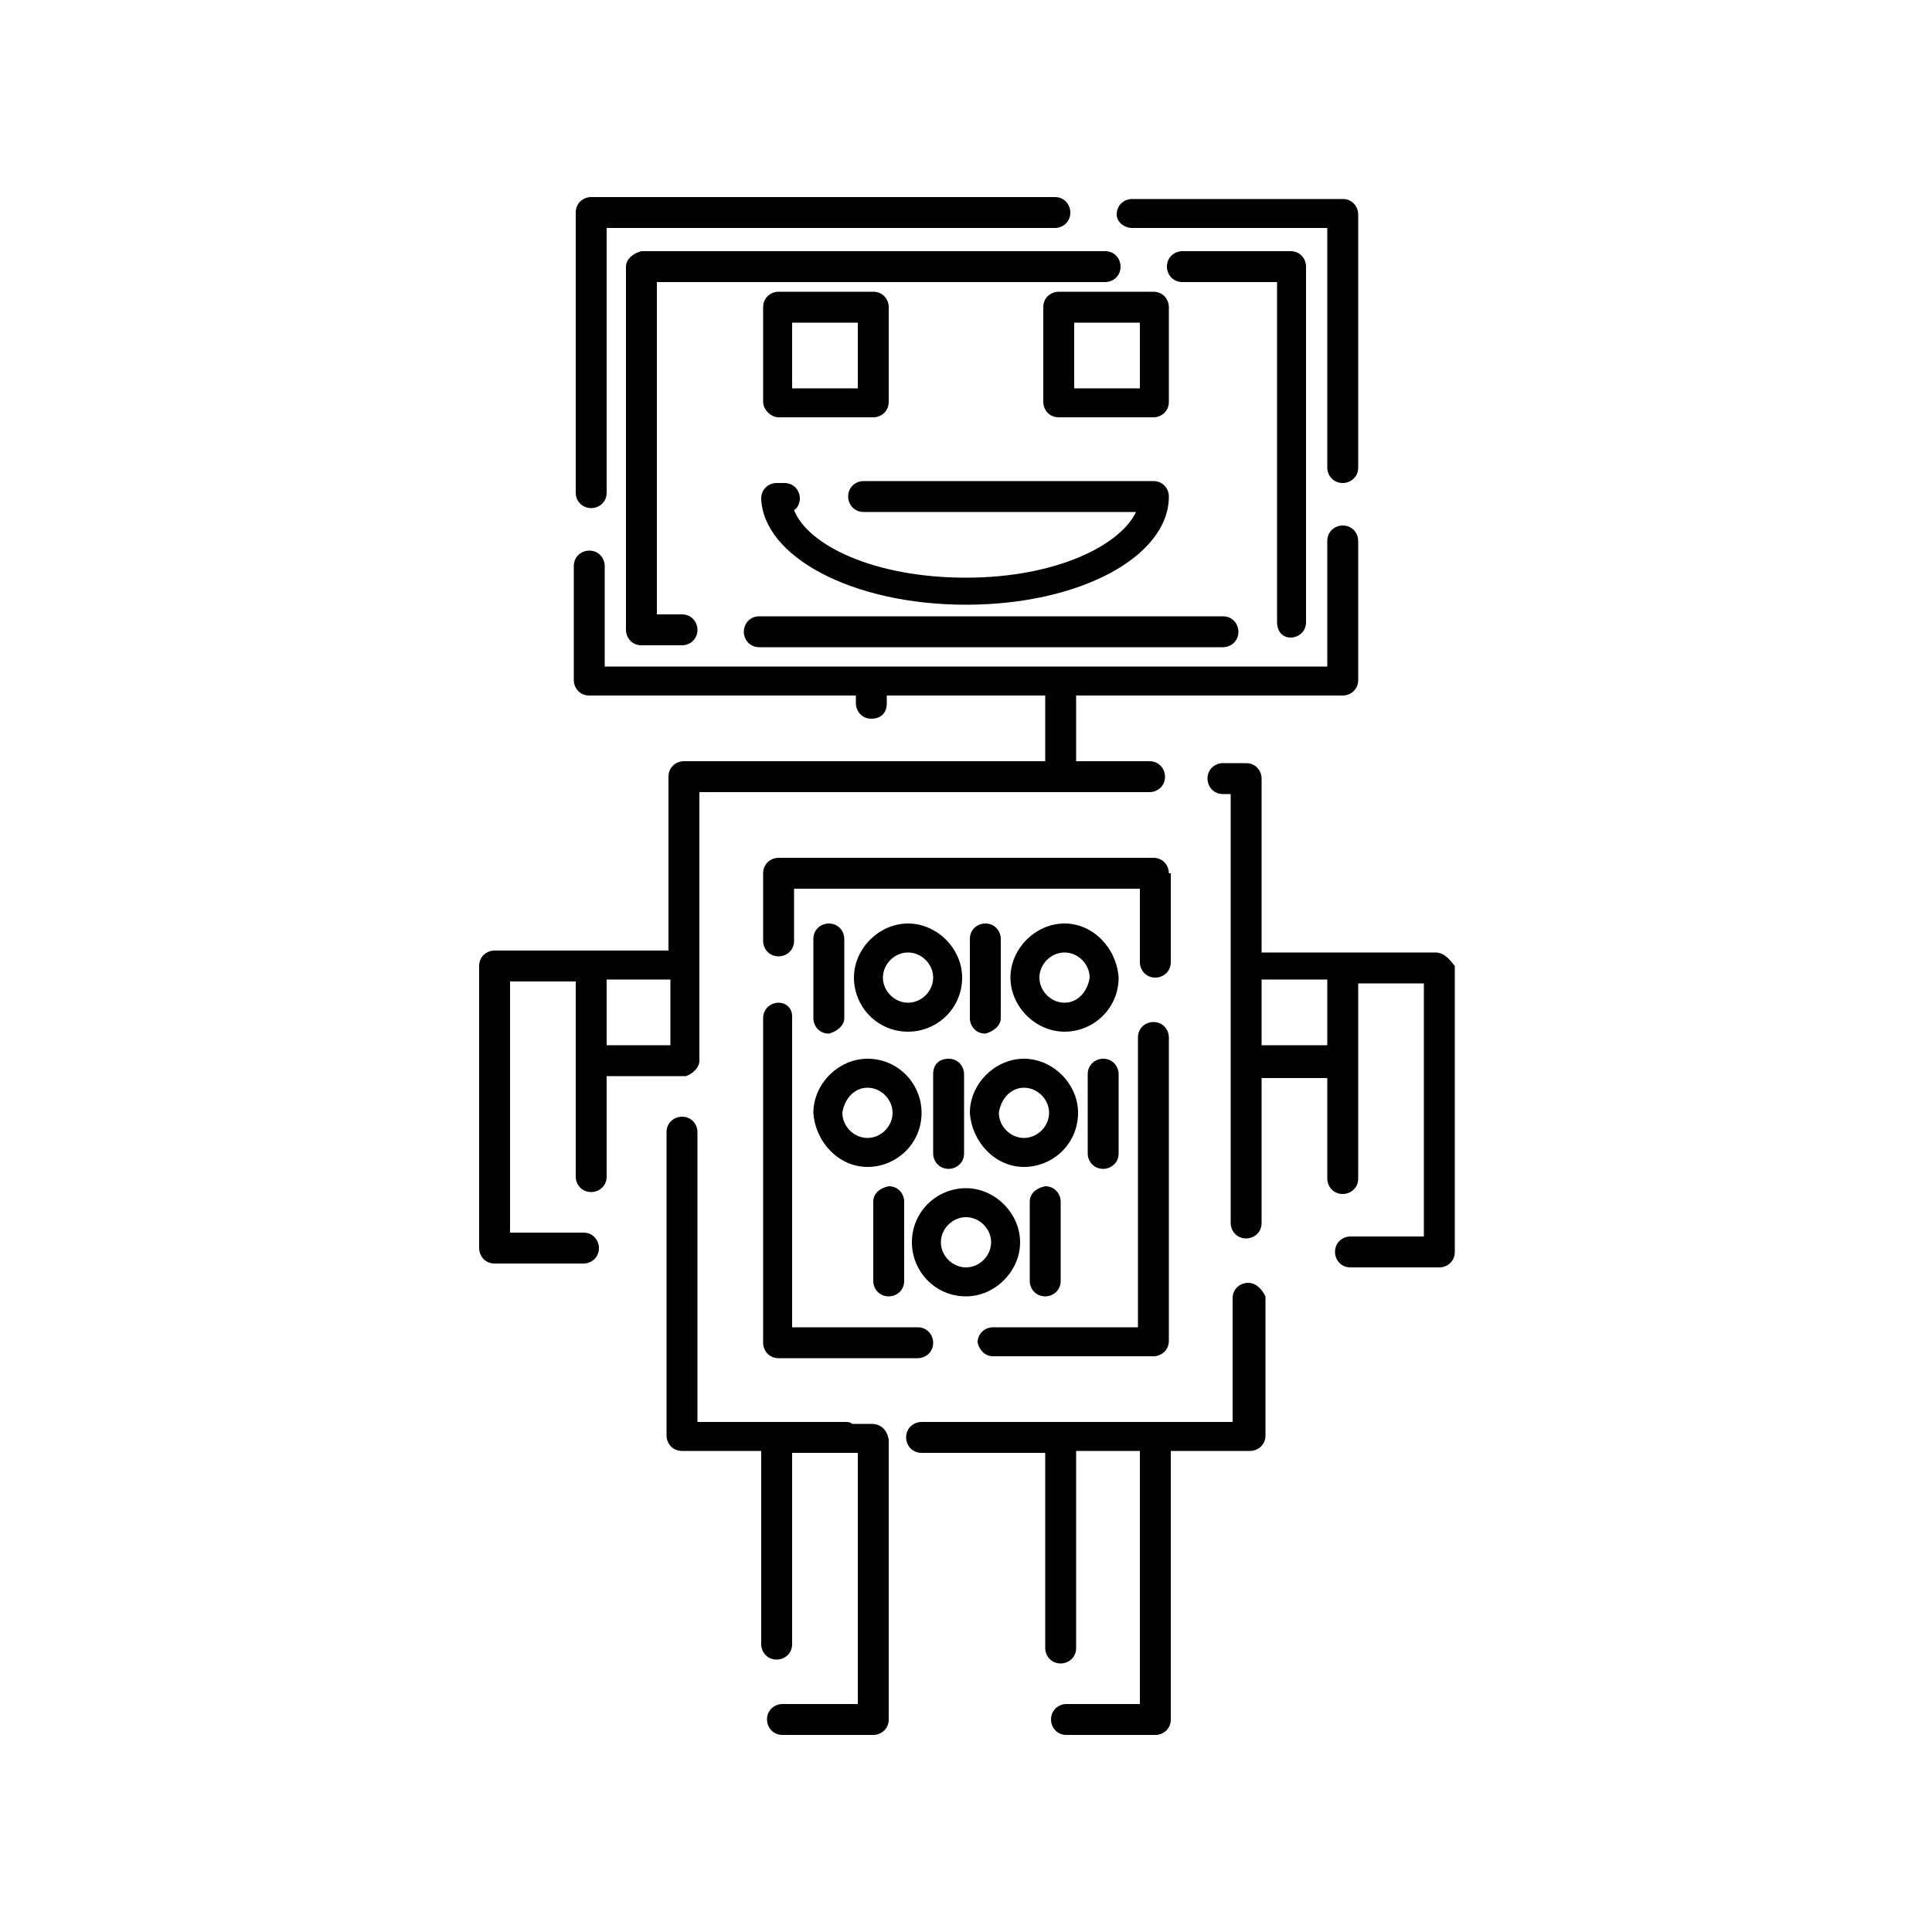
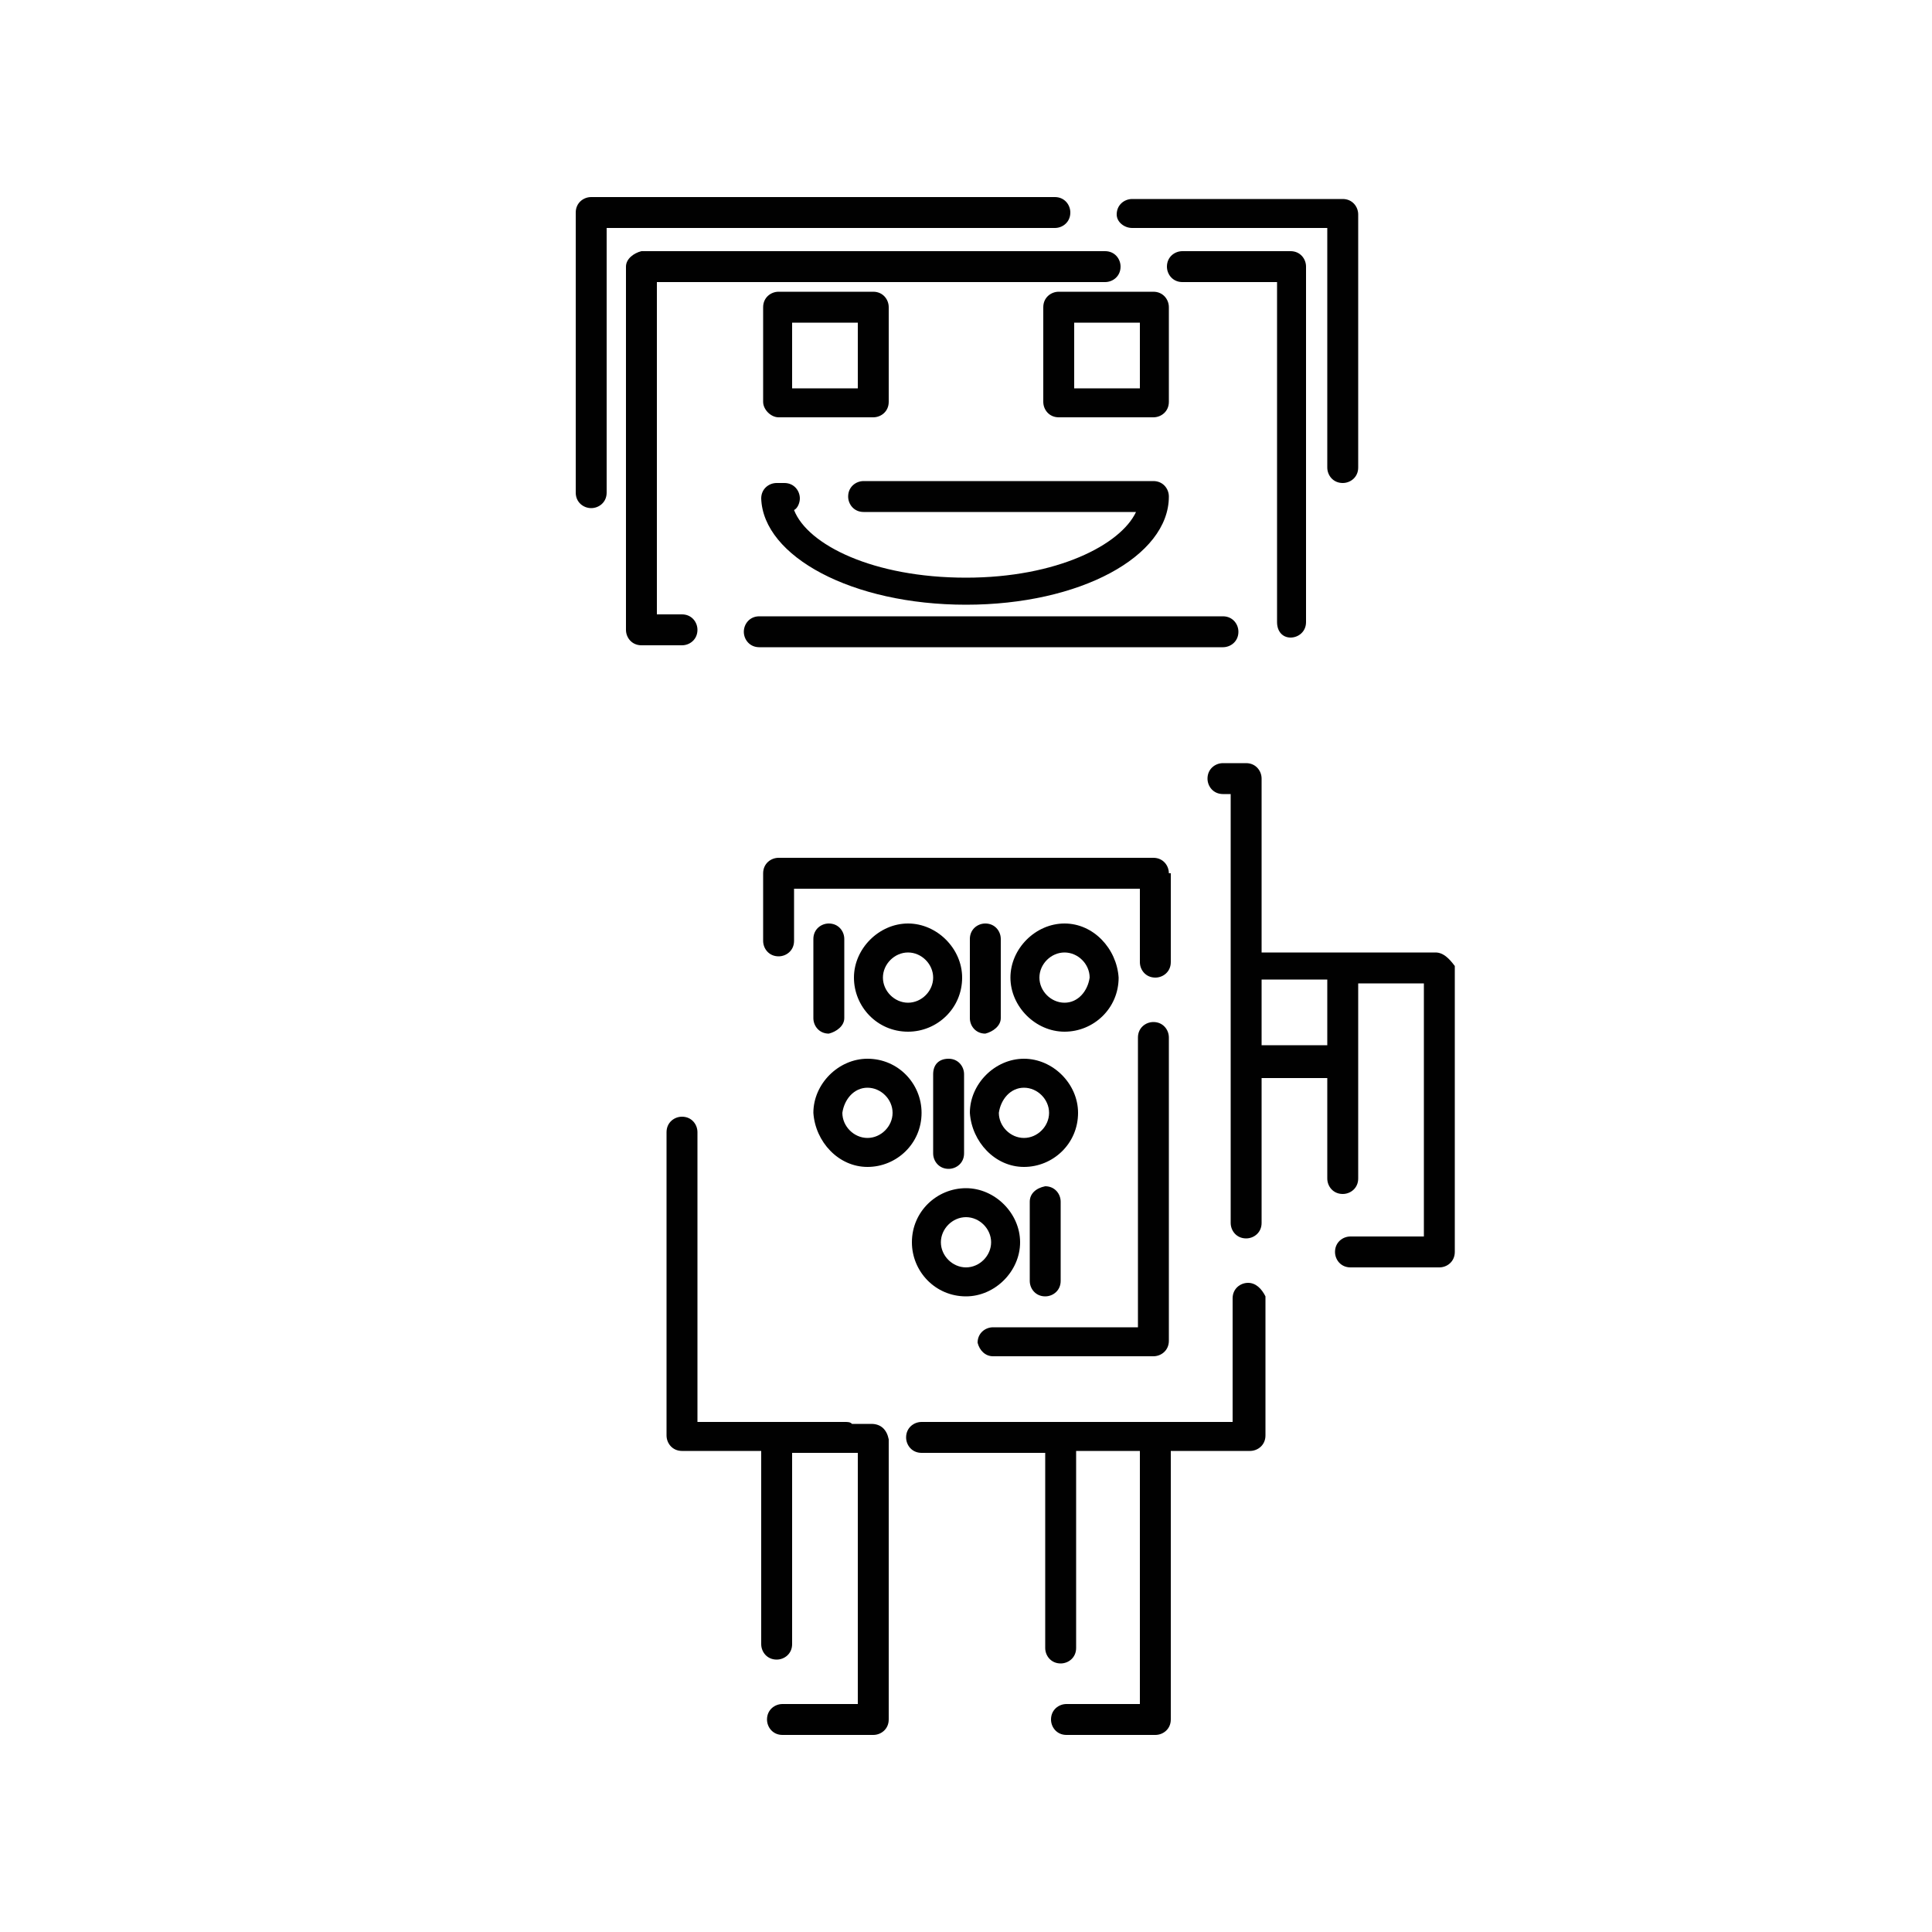
<svg xmlns="http://www.w3.org/2000/svg" version="1.1" id="Layer_1" x="0px" y="0px" viewBox="0 0 100 100" style="enable-background:new 0 0 100 100;" xml:space="preserve">
  <style type="text/css"> .st0{fill:#010101;} </style>
  <g>
    <path class="st0" d="M30.6,26.3c0.4,0,0.8-0.3,0.8-0.8V11.8h23.2c0.4,0,0.8-0.3,0.8-0.8c0-0.4-0.3-0.8-0.8-0.8h-24 c-0.4,0-0.8,0.3-0.8,0.8v14.5C29.8,26,30.2,26.3,30.6,26.3z" />
    <path class="st0" d="M58.6,11.8h10.1v12.4c0,0.4,0.3,0.8,0.8,0.8c0.4,0,0.8-0.3,0.8-0.8V11.1c0-0.4-0.3-0.8-0.8-0.8H58.6 c-0.4,0-0.8,0.3-0.8,0.8C57.8,11.5,58.2,11.8,58.6,11.8z" />
    <path class="st0" d="M64.6,66.4c-0.4,0-0.8,0.3-0.8,0.8v6.4h-4.1h-4.9h-7.1c-0.4,0-0.8,0.3-0.8,0.8c0,0.4,0.3,0.8,0.8,0.8h6.4v10.1 c0,0.4,0.3,0.8,0.8,0.8c0.4,0,0.8-0.3,0.8-0.8V75.1H59v13.1h-3.8c-0.4,0-0.8,0.3-0.8,0.8c0,0.4,0.3,0.8,0.8,0.8h4.6 c0.4,0,0.8-0.3,0.8-0.8V75.1h4.1c0.4,0,0.8-0.3,0.8-0.8v-7.2C65.3,66.7,65,66.4,64.6,66.4z" />
    <path class="st0" d="M45.1,73.7h-1c-0.1-0.1-0.2-0.1-0.4-0.1h-7.6V58.6c0-0.4-0.3-0.8-0.8-0.8c-0.4,0-0.8,0.3-0.8,0.8v15.7 c0,0.4,0.3,0.8,0.8,0.8h4.1v10c0,0.4,0.3,0.8,0.8,0.8c0.4,0,0.8-0.3,0.8-0.8v-9.9h3.4v13h-3.9c-0.4,0-0.8,0.3-0.8,0.8 c0,0.4,0.3,0.8,0.8,0.8h4.7c0.4,0,0.8-0.3,0.8-0.8V74.5C45.9,74,45.6,73.7,45.1,73.7z" />
    <path class="st0" d="M74.3,49.3h-4.9h-4.1v-9c0-0.4-0.3-0.8-0.8-0.8h-1.2c-0.4,0-0.8,0.3-0.8,0.8c0,0.4,0.3,0.8,0.8,0.8h0.4v9v4.9 v8.3c0,0.4,0.3,0.8,0.8,0.8c0.4,0,0.8-0.3,0.8-0.8v-7.5h3.4v5.2c0,0.4,0.3,0.8,0.8,0.8c0.4,0,0.8-0.3,0.8-0.8v-6v-4.1h3.4v13.1 h-3.8c-0.4,0-0.8,0.3-0.8,0.8c0,0.4,0.3,0.8,0.8,0.8h4.6c0.4,0,0.8-0.3,0.8-0.8V50C75,49.6,74.7,49.3,74.3,49.3z M68.7,54.1h-3.4 v-3.4h3.4V54.1z" />
-     <path class="st0" d="M36.2,54.9v-0.2V50v-9h9.3h9.4h4.6c0.4,0,0.8-0.3,0.8-0.8c0-0.4-0.3-0.8-0.8-0.8h-3.8v-3.4h13.8 c0.4,0,0.8-0.3,0.8-0.8v-7.2c0-0.4-0.3-0.8-0.8-0.8c-0.4,0-0.8,0.3-0.8,0.8v6.5H54.9h-2.2h-4h-3.5H31.3v-5.2c0-0.4-0.3-0.8-0.8-0.8 c-0.4,0-0.8,0.3-0.8,0.8v5.9c0,0.4,0.3,0.8,0.8,0.8h13.8v0.4c0,0.4,0.3,0.8,0.8,0.8s0.8-0.3,0.8-0.8v-0.4h2.8h4h1.4v3.4h-8.7h-10 c-0.4,0-0.8,0.3-0.8,0.8v9h-4.1h-4.9c-0.4,0-0.8,0.3-0.8,0.8v14.6c0,0.4,0.3,0.8,0.8,0.8h4.6c0.4,0,0.8-0.3,0.8-0.8 c0-0.4-0.3-0.8-0.8-0.8h-3.8V50.8h3.4v4.1v6c0,0.4,0.3,0.8,0.8,0.8c0.4,0,0.8-0.3,0.8-0.8v-5.2h4.1C35.8,55.6,36.2,55.3,36.2,54.9z M34.7,54.1h-3.3v-3.4h3.3V54.1z" />
    <path class="st0" d="M66.8,33c0.4,0,0.8-0.3,0.8-0.8V13.8c0-0.4-0.3-0.8-0.8-0.8h-5.6c-0.4,0-0.8,0.3-0.8,0.8 c0,0.4,0.3,0.8,0.8,0.8h4.9v17.6C66.1,32.7,66.4,33,66.8,33z" />
    <path class="st0" d="M38.5,32.7c0,0.4,0.3,0.8,0.8,0.8h24c0.4,0,0.8-0.3,0.8-0.8c0-0.4-0.3-0.8-0.8-0.8h-24 C38.8,31.9,38.5,32.3,38.5,32.7z" />
    <path class="st0" d="M32.4,13.8v18.8c0,0.4,0.3,0.8,0.8,0.8h2.1c0.4,0,0.8-0.3,0.8-0.8c0-0.4-0.3-0.8-0.8-0.8h-1.3V14.6h23.2 c0.4,0,0.8-0.3,0.8-0.8c0-0.4-0.3-0.8-0.8-0.8h-24C32.8,13.1,32.4,13.4,32.4,13.8z" />
    <path class="st0" d="M40.3,21.6h4.9c0.4,0,0.8-0.3,0.8-0.8v-4.9c0-0.4-0.3-0.8-0.8-0.8h-4.9c-0.4,0-0.8,0.3-0.8,0.8v4.9 C39.5,21.2,39.9,21.6,40.3,21.6z M41,16.7h3.4v3.4H41V16.7z" />
    <path class="st0" d="M59.7,21.6c0.4,0,0.8-0.3,0.8-0.8v-4.9c0-0.4-0.3-0.8-0.8-0.8h-4.9c-0.4,0-0.8,0.3-0.8,0.8v4.9 c0,0.4,0.3,0.8,0.8,0.8H59.7z M55.6,16.7H59v3.4h-3.4V16.7z" />
    <path class="st0" d="M50,31.3c5.9,0,10.5-2.5,10.5-5.6c0-0.4-0.3-0.8-0.8-0.8h-15c-0.4,0-0.8,0.3-0.8,0.8c0,0.4,0.3,0.8,0.8,0.8 h14.1c-0.8,1.7-4.1,3.4-8.8,3.4c-4.8,0-8.2-1.7-8.9-3.5c0.2-0.1,0.3-0.4,0.3-0.6c0-0.4-0.3-0.8-0.8-0.8h-0.4 c-0.4,0-0.8,0.3-0.8,0.8C39.5,28.8,44.1,31.3,50,31.3z" />
-     <path class="st0" d="M40.3,51.9c-0.4,0-0.8,0.3-0.8,0.8v16.8c0,0.4,0.3,0.8,0.8,0.8h7.2c0.4,0,0.8-0.3,0.8-0.8 c0-0.4-0.3-0.8-0.8-0.8H41V52.6C41,52.2,40.7,51.9,40.3,51.9z" />
    <path class="st0" d="M60.5,45.2c0-0.4-0.3-0.8-0.8-0.8H40.3c-0.4,0-0.8,0.3-0.8,0.8v3.5c0,0.4,0.3,0.8,0.8,0.8 c0.4,0,0.8-0.3,0.8-0.8v-2.7H59v3.8c0,0.4,0.3,0.8,0.8,0.8c0.4,0,0.8-0.3,0.8-0.8V45.2z" />
    <path class="st0" d="M51.4,70.2h8.3c0.4,0,0.8-0.3,0.8-0.8V53.7c0-0.4-0.3-0.8-0.8-0.8c-0.4,0-0.8,0.3-0.8,0.8v15h-7.5 c-0.4,0-0.8,0.3-0.8,0.8C50.7,69.9,51,70.2,51.4,70.2z" />
    <path class="st0" d="M43.7,52.7v-4.1c0-0.4-0.3-0.8-0.8-0.8c-0.4,0-0.8,0.3-0.8,0.8v4.1c0,0.4,0.3,0.8,0.8,0.8 C43.3,53.4,43.7,53.1,43.7,52.7z" />
    <path class="st0" d="M47,47.8c-1.5,0-2.8,1.3-2.8,2.8c0,1.5,1.2,2.8,2.8,2.8c1.5,0,2.8-1.2,2.8-2.8C49.8,49.1,48.5,47.8,47,47.8z M47,51.9c-0.7,0-1.3-0.6-1.3-1.3c0-0.7,0.6-1.3,1.3-1.3c0.7,0,1.3,0.6,1.3,1.3C48.3,51.3,47.7,51.9,47,51.9z" />
    <path class="st0" d="M51.8,52.7v-4.1c0-0.4-0.3-0.8-0.8-0.8c-0.4,0-0.8,0.3-0.8,0.8v4.1c0,0.4,0.3,0.8,0.8,0.8 C51.4,53.4,51.8,53.1,51.8,52.7z" />
    <path class="st0" d="M55.1,47.8c-1.5,0-2.8,1.3-2.8,2.8c0,1.5,1.3,2.8,2.8,2.8c1.5,0,2.8-1.2,2.8-2.8 C57.8,49.1,56.6,47.8,55.1,47.8z M55.1,51.9c-0.7,0-1.3-0.6-1.3-1.3c0-0.7,0.6-1.3,1.3-1.3c0.7,0,1.3,0.6,1.3,1.3 C56.3,51.3,55.8,51.9,55.1,51.9z" />
-     <path class="st0" d="M56.3,55.6v4.1c0,0.4,0.3,0.8,0.8,0.8c0.4,0,0.8-0.3,0.8-0.8v-4.1c0-0.4-0.3-0.8-0.8-0.8 C56.7,54.8,56.3,55.1,56.3,55.6z" />
    <path class="st0" d="M53,60.4c1.5,0,2.8-1.2,2.8-2.8c0-1.5-1.3-2.8-2.8-2.8c-1.5,0-2.8,1.3-2.8,2.8C50.3,59.1,51.5,60.4,53,60.4z M53,56.3c0.7,0,1.3,0.6,1.3,1.3c0,0.7-0.6,1.3-1.3,1.3c-0.7,0-1.3-0.6-1.3-1.3C51.8,56.9,52.3,56.3,53,56.3z" />
    <path class="st0" d="M48.3,55.6v4.1c0,0.4,0.3,0.8,0.8,0.8c0.4,0,0.8-0.3,0.8-0.8v-4.1c0-0.4-0.3-0.8-0.8-0.8 C48.6,54.8,48.3,55.1,48.3,55.6z" />
    <path class="st0" d="M44.9,60.4c1.5,0,2.8-1.2,2.8-2.8c0-1.5-1.2-2.8-2.8-2.8c-1.5,0-2.8,1.3-2.8,2.8 C42.2,59.1,43.4,60.4,44.9,60.4z M44.9,56.3c0.7,0,1.3,0.6,1.3,1.3c0,0.7-0.6,1.3-1.3,1.3c-0.7,0-1.3-0.6-1.3-1.3 C43.7,56.9,44.2,56.3,44.9,56.3z" />
    <path class="st0" d="M53.3,62.2v4.1c0,0.4,0.3,0.8,0.8,0.8c0.4,0,0.8-0.3,0.8-0.8v-4.1c0-0.4-0.3-0.8-0.8-0.8 C53.6,61.5,53.3,61.8,53.3,62.2z" />
    <path class="st0" d="M52.8,64.3c0-1.5-1.3-2.8-2.8-2.8c-1.5,0-2.8,1.2-2.8,2.8c0,1.5,1.2,2.8,2.8,2.8 C51.5,67.1,52.8,65.8,52.8,64.3z M48.7,64.3c0-0.7,0.6-1.3,1.3-1.3c0.7,0,1.3,0.6,1.3,1.3c0,0.7-0.6,1.3-1.3,1.3 C49.3,65.6,48.7,65,48.7,64.3z" />
-     <path class="st0" d="M45.2,62.2v4.1c0,0.4,0.3,0.8,0.8,0.8c0.4,0,0.8-0.3,0.8-0.8v-4.1c0-0.4-0.3-0.8-0.8-0.8 C45.5,61.5,45.2,61.8,45.2,62.2z" />
  </g>
</svg>